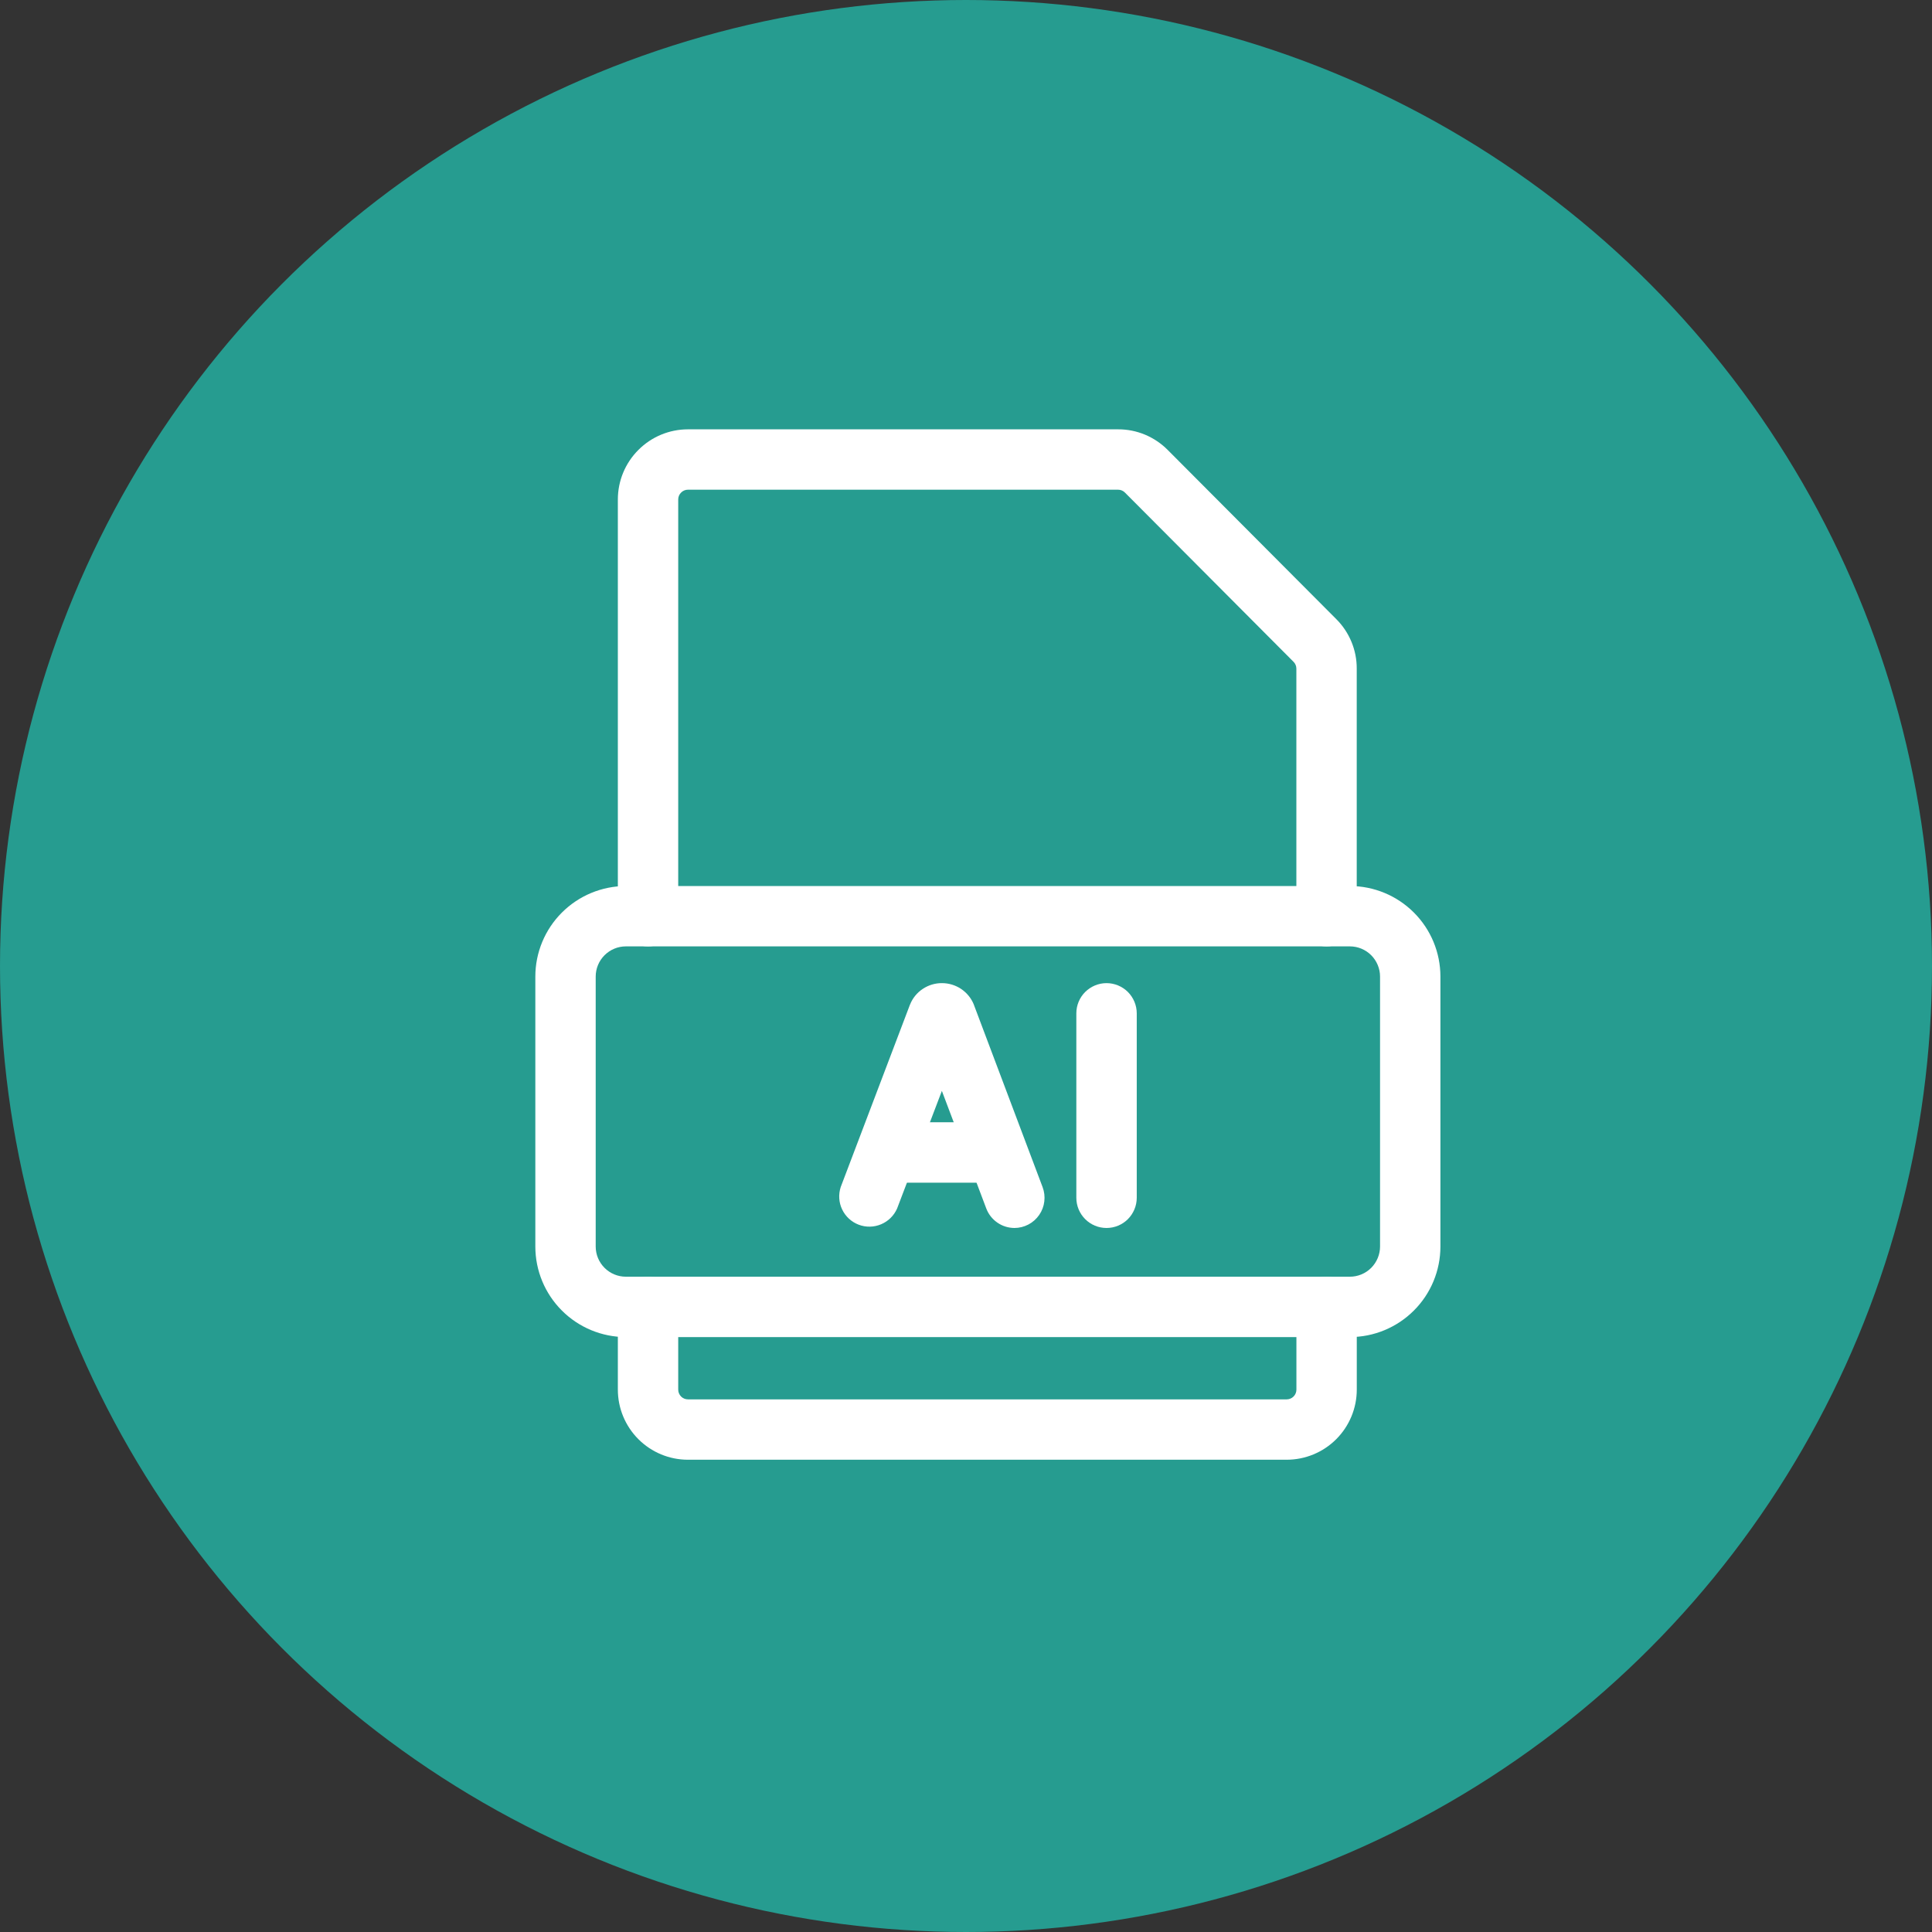
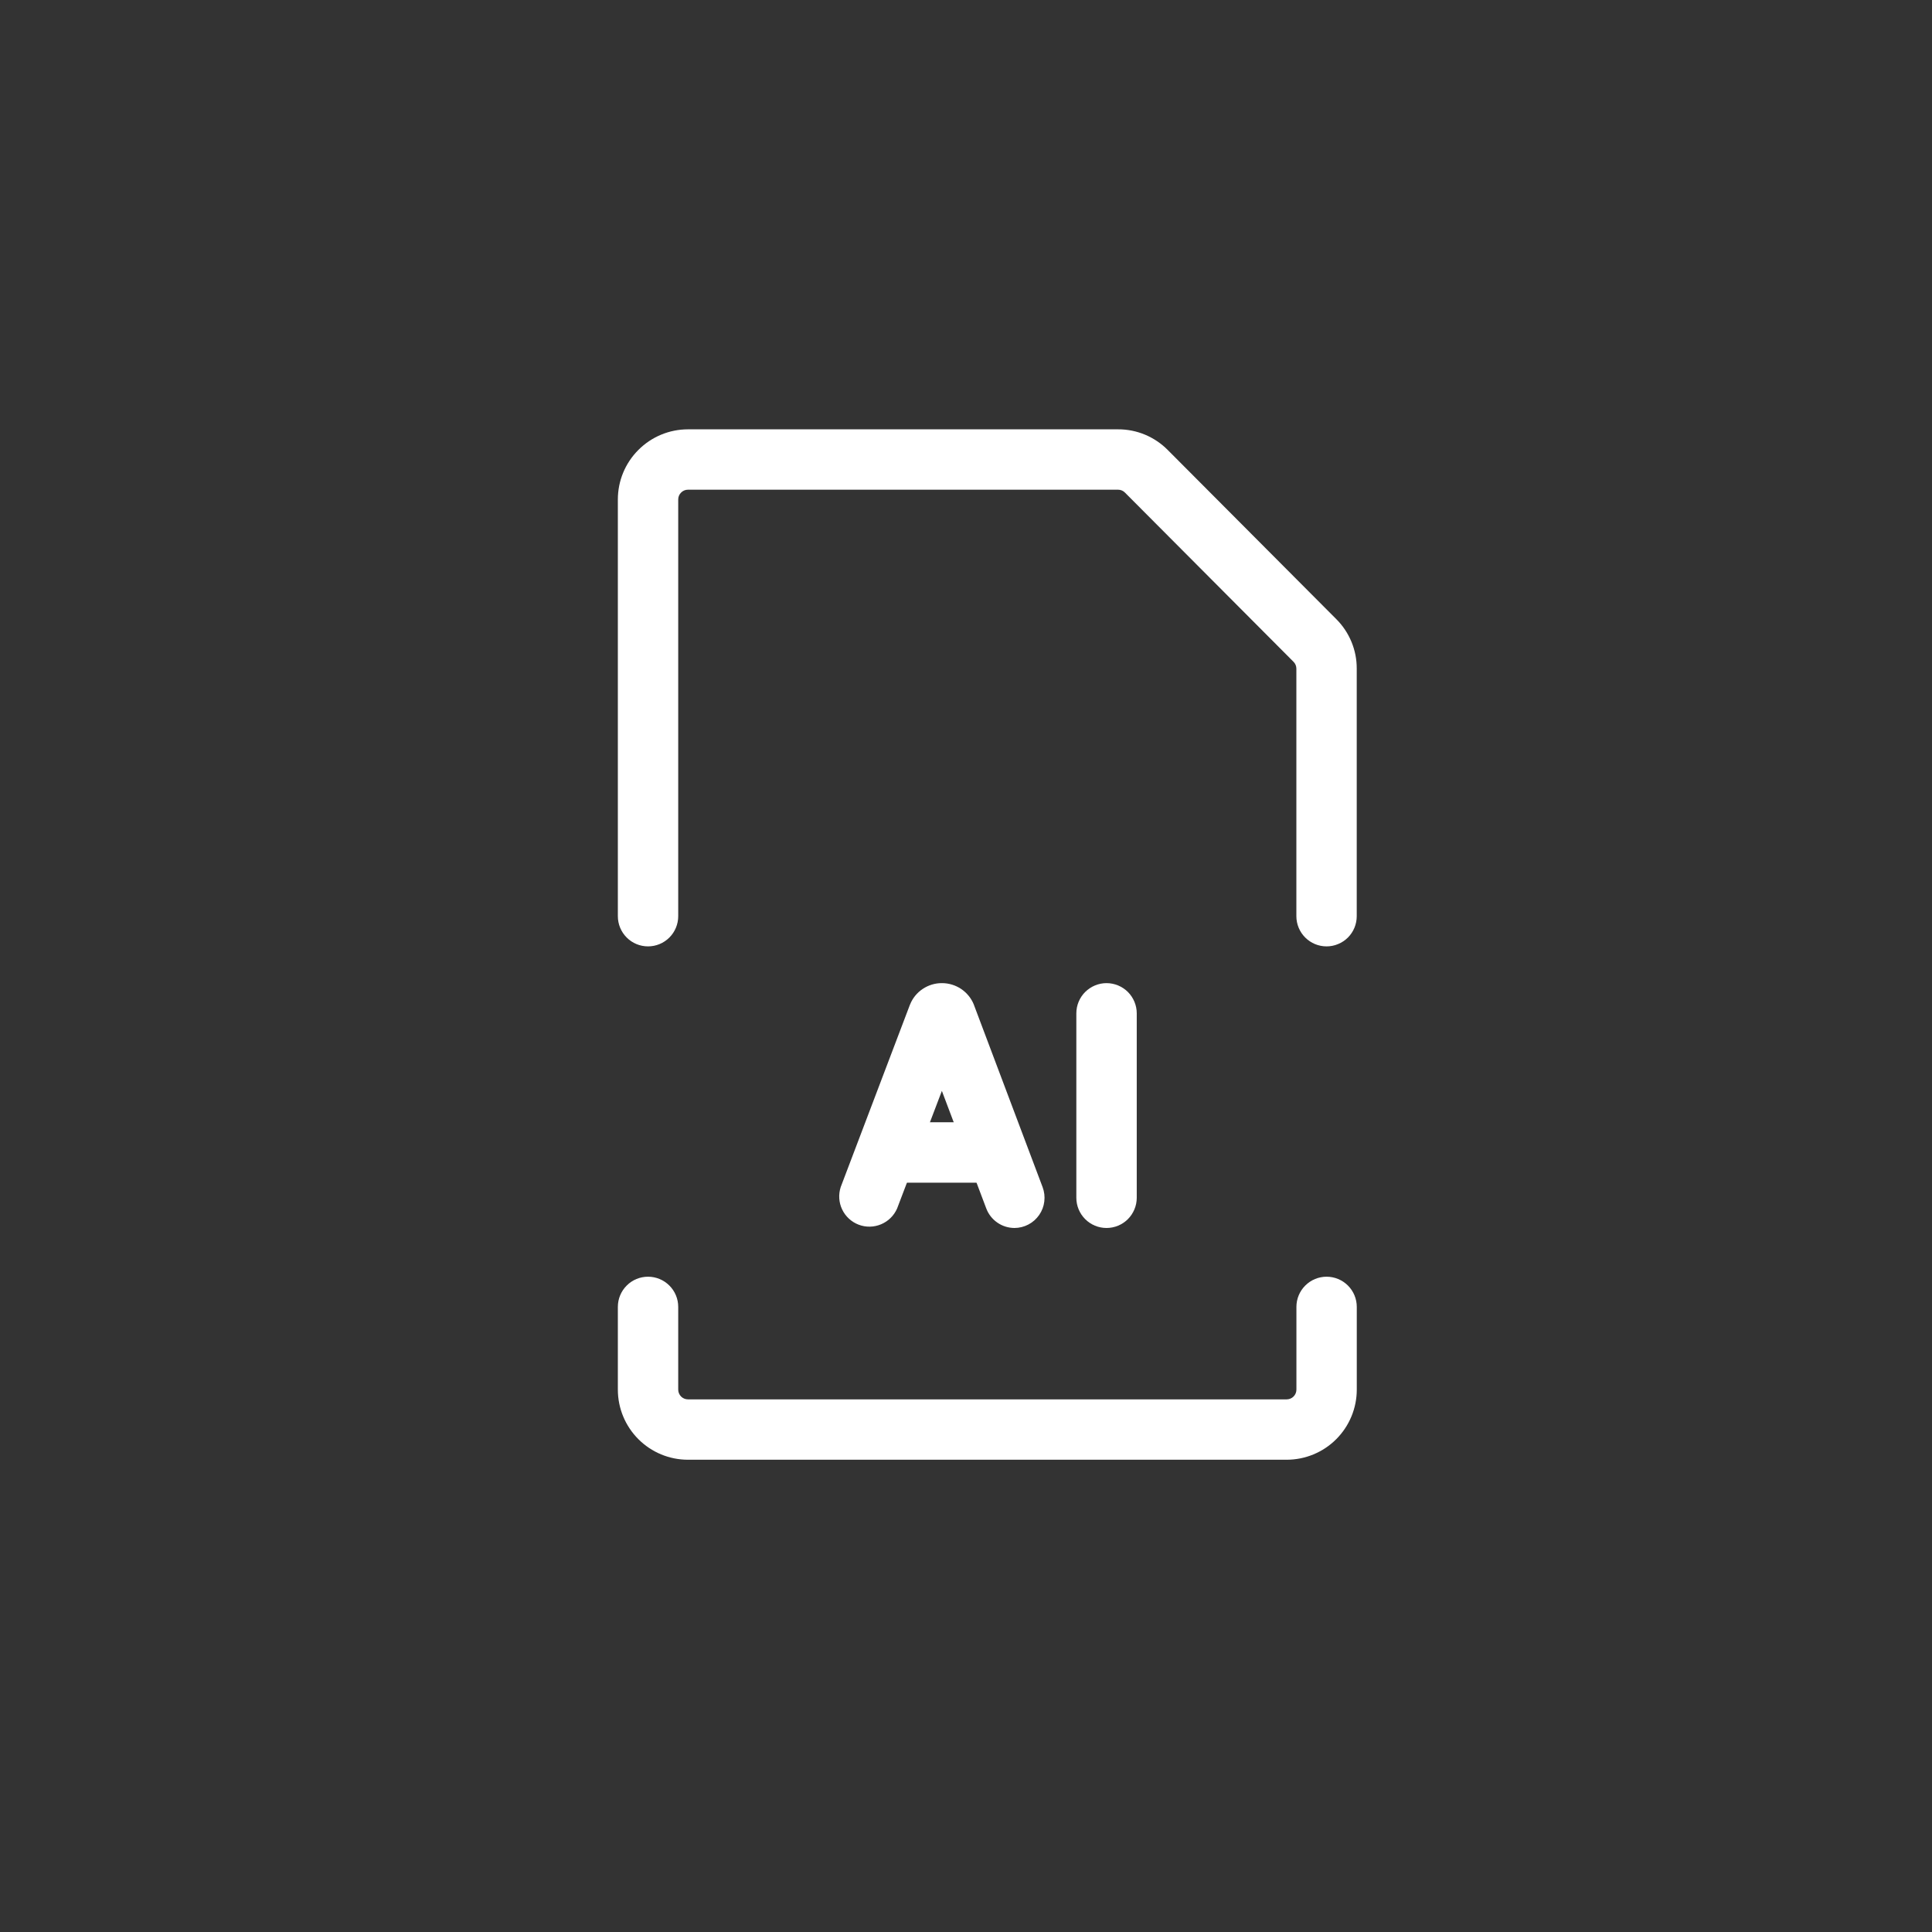
<svg xmlns="http://www.w3.org/2000/svg" width="45" height="45" viewBox="0 0 45 45" fill="none">
  <rect x="0" y="0" width="45" height="45" fill="#333333" stroke="none" />
-   <circle opacity="0.89" cx="22.5" cy="22.5" r="22.5" fill="#24A89B" />
  <g clip-path="url(#clip0_2874_6021)">
    <path d="M23.628 28.602C23.485 28.601 23.346 28.558 23.229 28.476C23.112 28.395 23.022 28.28 22.972 28.147L21.938 25.409L20.895 28.149C20.822 28.315 20.689 28.446 20.522 28.516C20.356 28.586 20.168 28.59 19.999 28.525C19.831 28.461 19.693 28.334 19.615 28.17C19.537 28.007 19.526 27.82 19.582 27.648L21.19 23.413C21.19 23.408 21.195 23.402 21.197 23.397C21.256 23.249 21.359 23.122 21.492 23.034C21.625 22.945 21.781 22.898 21.94 22.899C22.099 22.899 22.254 22.946 22.386 23.034C22.518 23.123 22.621 23.248 22.681 23.395C22.683 23.402 22.686 23.408 22.688 23.415L24.284 27.65C24.324 27.756 24.338 27.871 24.324 27.984C24.311 28.096 24.27 28.204 24.205 28.298C24.141 28.391 24.055 28.468 23.954 28.521C23.853 28.574 23.741 28.602 23.628 28.602Z" fill="white" />
    <path d="M23.128 27.547H20.734C20.548 27.547 20.369 27.473 20.237 27.341C20.105 27.209 20.031 27.03 20.031 26.843C20.031 26.657 20.105 26.478 20.237 26.346C20.369 26.215 20.548 26.14 20.734 26.14H23.128C23.314 26.14 23.493 26.215 23.625 26.346C23.757 26.478 23.831 26.657 23.831 26.843C23.831 27.03 23.757 27.209 23.625 27.341C23.493 27.473 23.314 27.547 23.128 27.547Z" fill="white" />
    <path d="M25.773 28.602C25.587 28.602 25.408 28.528 25.276 28.396C25.144 28.264 25.07 28.085 25.07 27.899V23.602C25.07 23.416 25.144 23.237 25.276 23.105C25.408 22.974 25.587 22.899 25.773 22.899C25.96 22.899 26.139 22.974 26.271 23.105C26.402 23.237 26.477 23.416 26.477 23.602V27.899C26.477 28.085 26.402 28.264 26.271 28.396C26.139 28.528 25.96 28.602 25.773 28.602Z" fill="white" />
    <path d="M29.968 34H16.024C15.591 34 15.176 33.828 14.87 33.522C14.563 33.215 14.391 32.8 14.391 32.367V30.44C14.391 30.253 14.465 30.075 14.597 29.943C14.728 29.811 14.907 29.737 15.094 29.737C15.28 29.737 15.459 29.811 15.591 29.943C15.723 30.075 15.797 30.253 15.797 30.44V32.367C15.797 32.428 15.821 32.485 15.864 32.528C15.906 32.57 15.964 32.594 16.024 32.594H29.969C30.029 32.594 30.087 32.57 30.129 32.528C30.172 32.485 30.196 32.428 30.196 32.367V30.44C30.196 30.253 30.27 30.075 30.402 29.943C30.534 29.811 30.713 29.737 30.899 29.737C31.085 29.737 31.264 29.811 31.396 29.943C31.528 30.075 31.602 30.253 31.602 30.44V32.367C31.602 32.8 31.429 33.216 31.123 33.522C30.817 33.828 30.401 34 29.968 34Z" fill="white" />
    <path d="M30.898 22.043C30.712 22.043 30.533 21.969 30.401 21.837C30.269 21.705 30.195 21.526 30.195 21.34V15.574C30.195 15.514 30.171 15.456 30.128 15.414L26.201 11.472C26.18 11.451 26.155 11.434 26.128 11.423C26.101 11.412 26.072 11.406 26.042 11.406H16.024C15.964 11.406 15.906 11.43 15.864 11.473C15.821 11.515 15.797 11.573 15.797 11.633V21.34C15.797 21.526 15.723 21.705 15.591 21.837C15.459 21.969 15.28 22.043 15.094 22.043C14.907 22.043 14.728 21.969 14.597 21.837C14.465 21.705 14.391 21.526 14.391 21.34V11.633C14.391 11.2 14.563 10.785 14.87 10.479C15.176 10.172 15.591 10 16.024 10H26.042C26.256 9.999 26.469 10.041 26.667 10.123C26.865 10.206 27.045 10.326 27.196 10.478L31.124 14.42C31.276 14.571 31.396 14.751 31.478 14.949C31.56 15.147 31.602 15.359 31.601 15.573V21.339C31.601 21.431 31.583 21.523 31.548 21.608C31.513 21.694 31.461 21.771 31.396 21.837C31.33 21.902 31.253 21.954 31.167 21.989C31.082 22.025 30.991 22.043 30.898 22.043Z" fill="white" />
-     <path d="M31.441 31.143H14.578C14.019 31.143 13.482 30.921 13.087 30.525C12.691 30.13 12.469 29.593 12.469 29.034V22.746C12.469 22.187 12.692 21.651 13.087 21.256C13.483 20.86 14.019 20.638 14.578 20.637H31.441C32 20.637 32.536 20.859 32.932 21.255C33.328 21.65 33.55 22.187 33.55 22.746V29.034C33.55 29.593 33.328 30.13 32.932 30.525C32.536 30.921 32 31.143 31.441 31.143ZM14.578 22.043C14.392 22.043 14.213 22.117 14.081 22.249C13.949 22.381 13.875 22.56 13.875 22.746V29.034C13.875 29.22 13.949 29.399 14.081 29.531C14.213 29.663 14.392 29.737 14.578 29.737H31.441C31.627 29.737 31.806 29.663 31.938 29.531C32.069 29.399 32.144 29.22 32.144 29.034V22.746C32.144 22.56 32.069 22.381 31.938 22.249C31.806 22.117 31.627 22.043 31.441 22.043H14.578Z" fill="white" />
  </g>
  <defs>
    <clipPath id="clip0_2874_6021">
      <rect width="24" height="24" fill="white" transform="translate(11 10)" />
    </clipPath>
  </defs>
</svg>